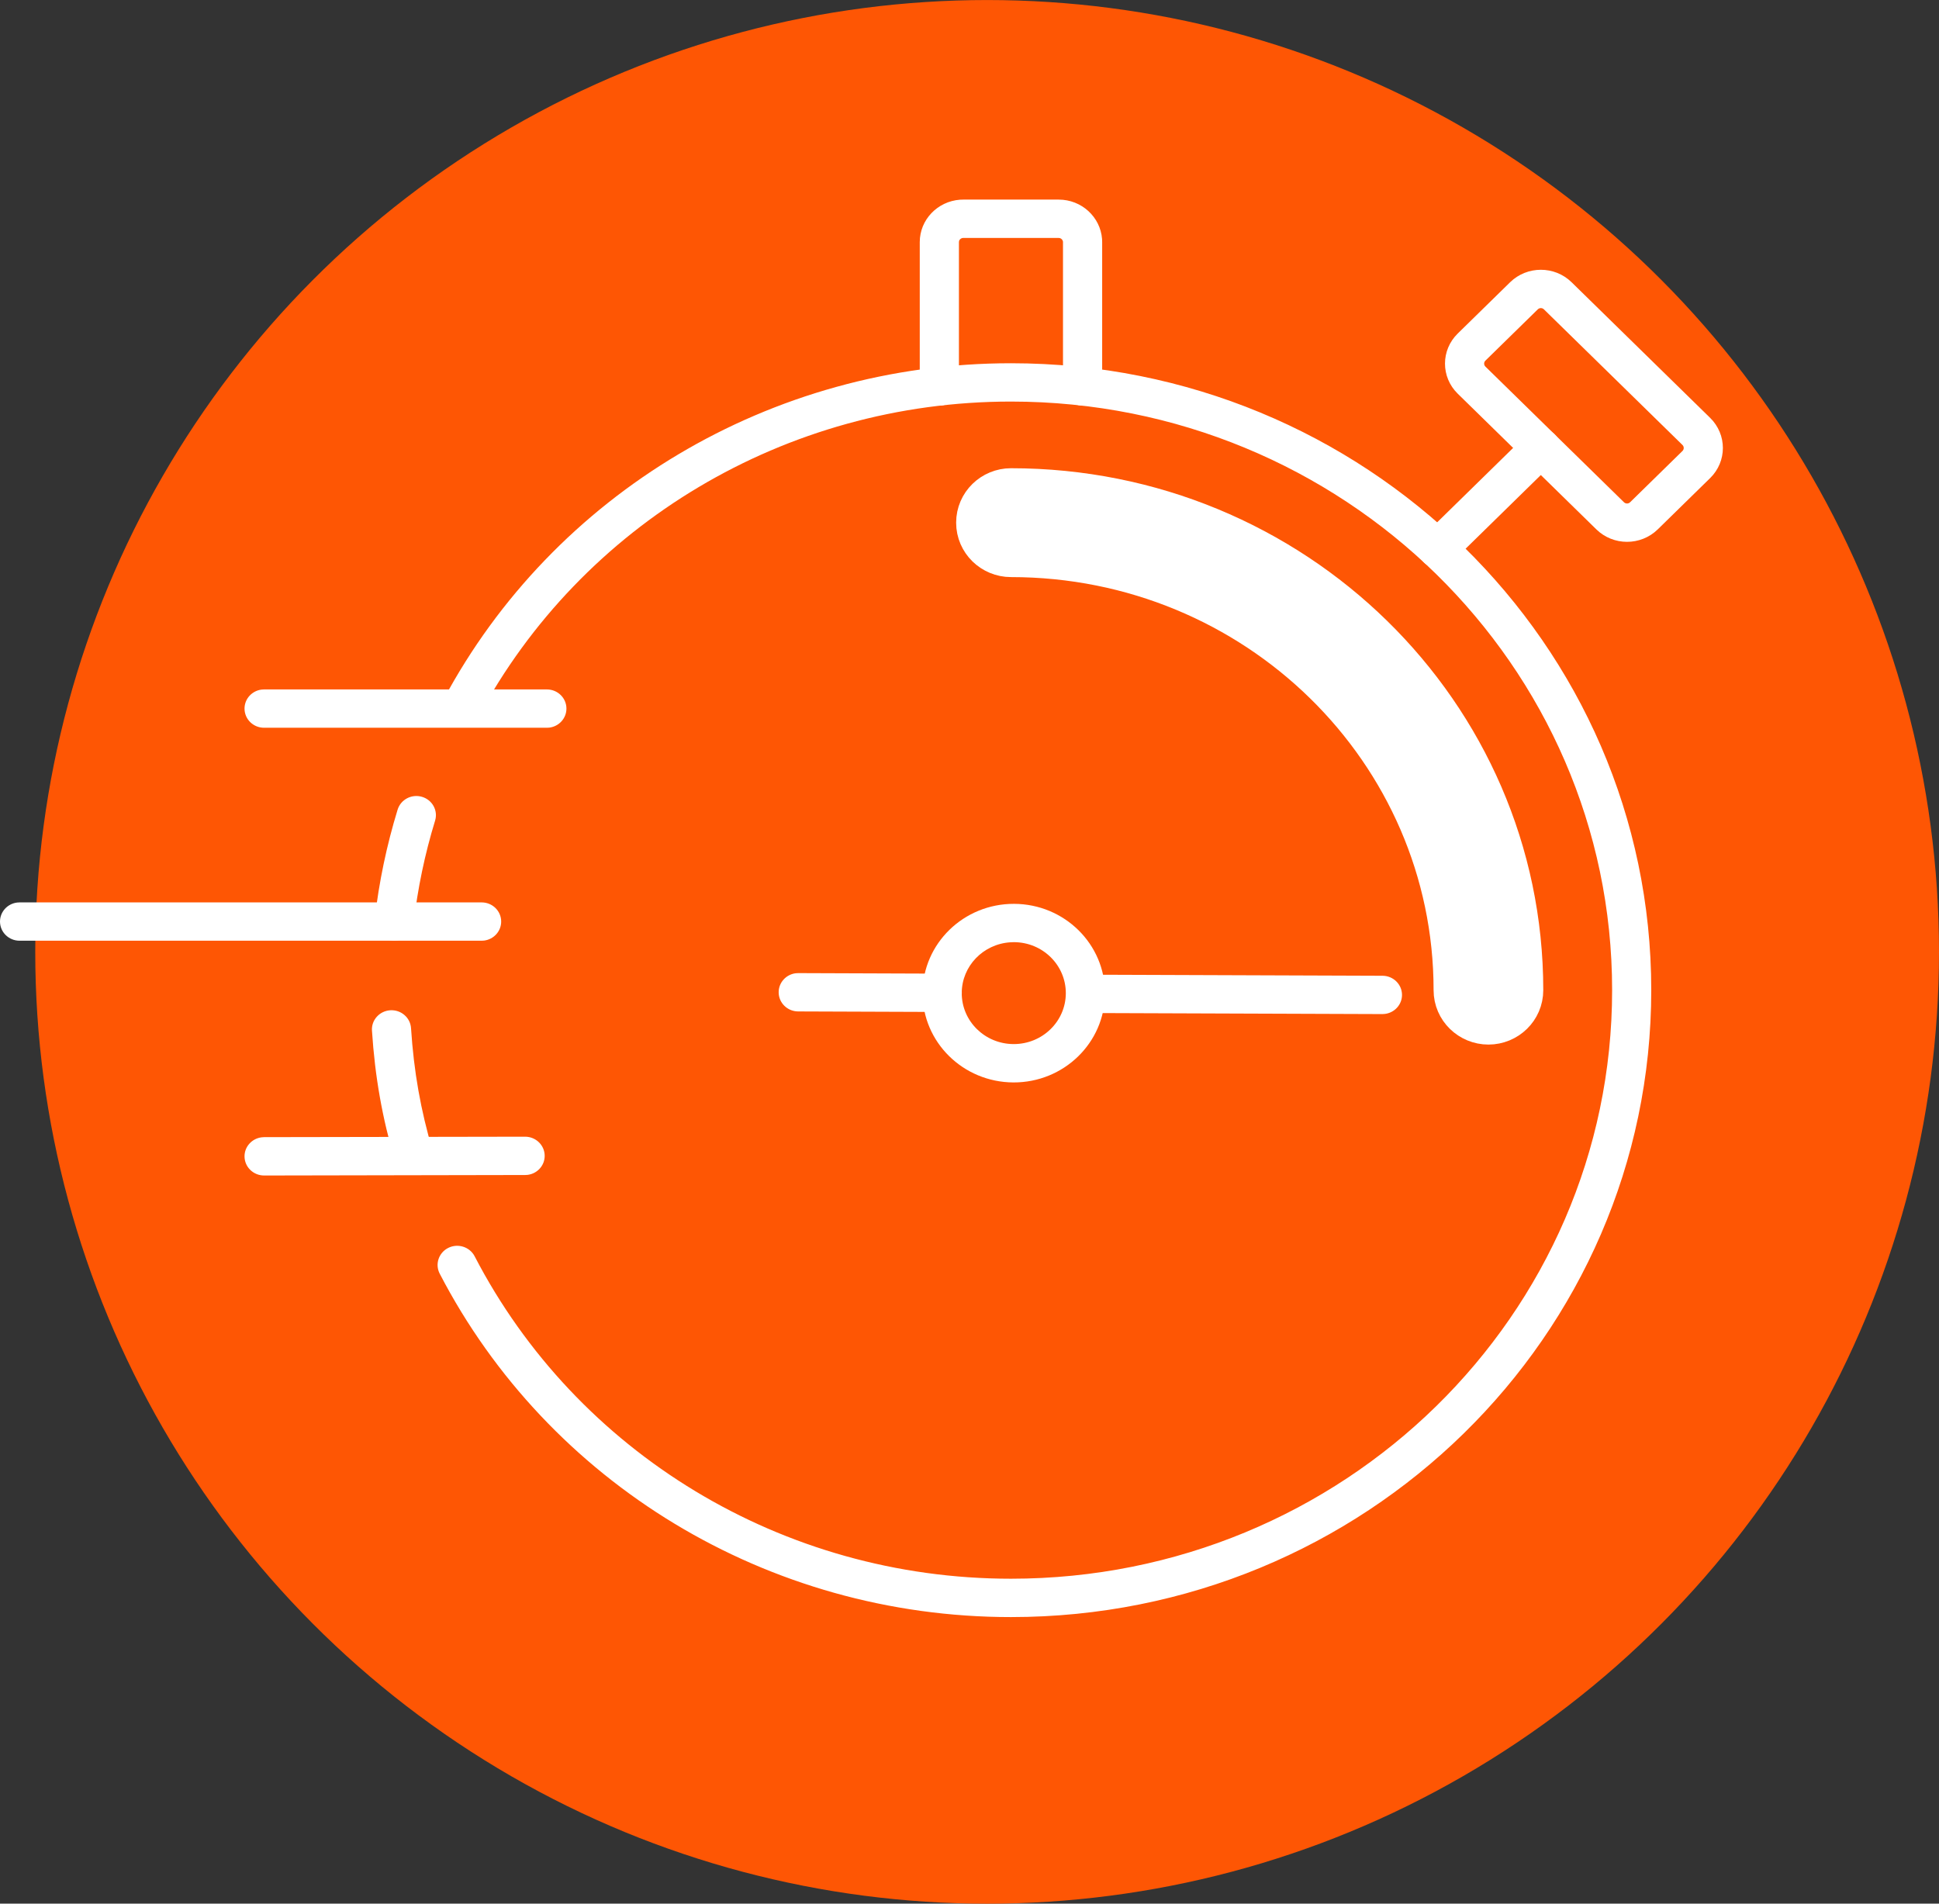
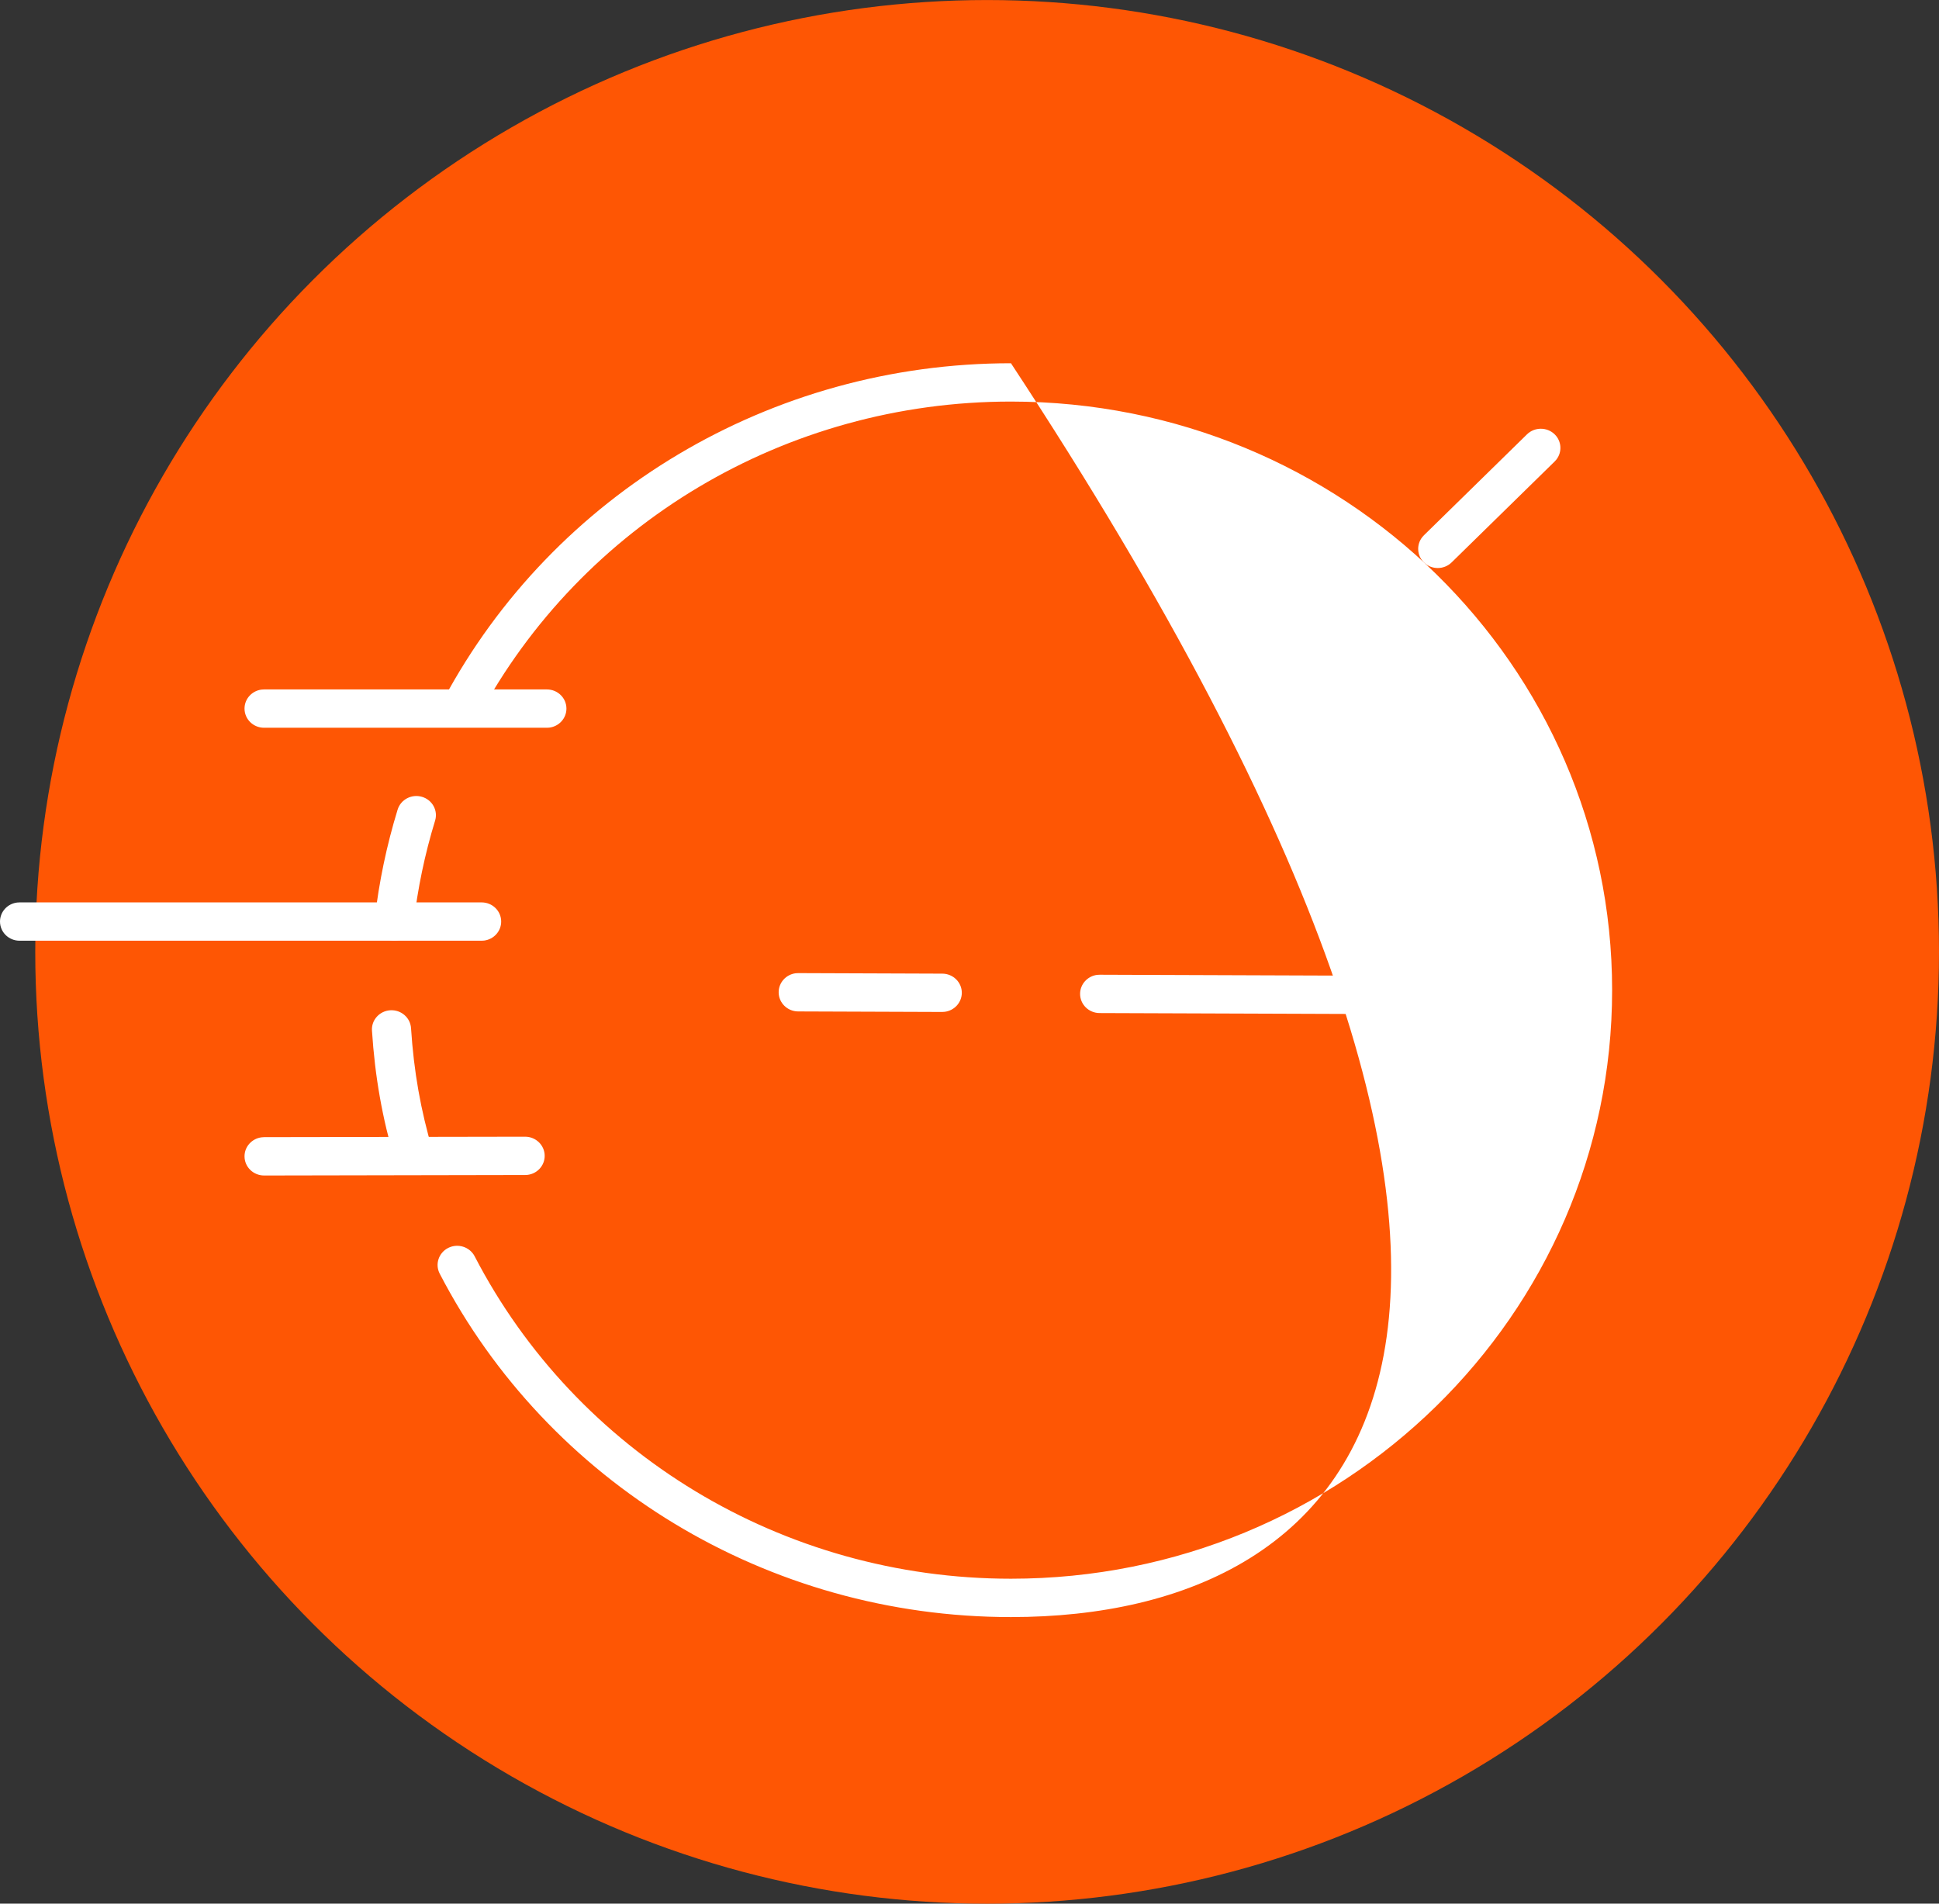
<svg xmlns="http://www.w3.org/2000/svg" width="55" height="54" viewBox="0 0 55 54" fill="none">
  <rect x="0" y="0" width="55" height="54" fill="#333333" stroke="none" />
  <circle cx="28" cy="27.001" r="27" fill="#FE5604" />
-   <path d="M43.275 28.087C43.275 20.177 36.729 13.782 28.676 13.782C28.103 13.782 27.621 14.24 27.621 14.826C27.621 15.412 28.103 15.87 28.676 15.87C35.583 15.87 41.164 21.349 41.164 28.087C41.164 28.674 41.647 29.131 42.22 29.131C42.793 29.131 43.275 28.674 43.275 28.087Z" fill="white" stroke="white" />
-   <path fill-rule="evenodd" clip-rule="evenodd" d="M42.835 8.006L41.349 9.461C40.867 9.932 40.867 10.697 41.349 11.168L45.28 15.016C45.761 15.488 46.541 15.488 47.023 15.016L48.509 13.561C48.99 13.09 48.99 12.326 48.509 11.854L44.578 8.006C44.097 7.535 43.317 7.535 42.835 8.006ZM43.793 8.775L47.724 12.623C47.771 12.67 47.771 12.745 47.724 12.792L46.237 14.248C46.19 14.294 46.113 14.294 46.065 14.248L42.134 10.399C42.086 10.352 42.086 10.277 42.134 10.23L43.62 8.775C43.668 8.728 43.745 8.728 43.793 8.775Z" fill="white" />
  <path fill-rule="evenodd" clip-rule="evenodd" d="M43.313 12.321C43.53 12.109 43.882 12.109 44.099 12.321C44.297 12.516 44.314 12.822 44.148 13.035L44.099 13.09L41.175 15.954C40.958 16.166 40.606 16.166 40.389 15.954C40.191 15.759 40.174 15.453 40.34 15.24L40.389 15.185L43.313 12.321Z" fill="white" />
-   <path fill-rule="evenodd" clip-rule="evenodd" d="M28.676 10.304C38.707 10.304 46.838 18.265 46.838 28.087C46.838 37.909 38.707 45.871 28.676 45.871C21.764 45.871 15.547 42.056 12.472 36.129C12.334 35.861 12.443 35.534 12.716 35.398C12.989 35.262 13.324 35.369 13.463 35.636C16.349 41.202 22.186 44.783 28.676 44.783C38.094 44.783 45.728 37.308 45.728 28.087C45.728 18.866 38.094 11.391 28.676 11.391C22.268 11.391 16.493 14.882 13.568 20.338C13.425 20.604 13.09 20.706 12.818 20.567C12.547 20.427 12.442 20.098 12.585 19.833C15.7 14.022 21.852 10.304 28.676 10.304Z" fill="white" />
+   <path fill-rule="evenodd" clip-rule="evenodd" d="M28.676 10.304C46.838 37.909 38.707 45.871 28.676 45.871C21.764 45.871 15.547 42.056 12.472 36.129C12.334 35.861 12.443 35.534 12.716 35.398C12.989 35.262 13.324 35.369 13.463 35.636C16.349 41.202 22.186 44.783 28.676 44.783C38.094 44.783 45.728 37.308 45.728 28.087C45.728 18.866 38.094 11.391 28.676 11.391C22.268 11.391 16.493 14.882 13.568 20.338C13.425 20.604 13.09 20.706 12.818 20.567C12.547 20.427 12.442 20.098 12.585 19.833C15.7 14.022 21.852 10.304 28.676 10.304Z" fill="white" />
  <path fill-rule="evenodd" clip-rule="evenodd" d="M11.07 28.658C11.376 28.639 11.64 28.867 11.659 29.166C11.739 30.398 11.932 31.489 12.271 32.636C12.357 32.924 12.187 33.226 11.893 33.309C11.598 33.393 11.29 33.227 11.205 32.938C10.843 31.715 10.636 30.546 10.551 29.235C10.531 28.936 10.764 28.677 11.07 28.658Z" fill="white" />
  <path fill-rule="evenodd" clip-rule="evenodd" d="M11.278 22.968C11.366 22.68 11.675 22.517 11.969 22.603C12.263 22.689 12.43 22.993 12.341 23.28C12.05 24.229 11.846 25.205 11.732 26.199C11.698 26.498 11.423 26.712 11.118 26.679C10.813 26.645 10.594 26.376 10.628 26.078C10.75 25.019 10.968 23.979 11.278 22.968Z" fill="white" />
-   <path fill-rule="evenodd" clip-rule="evenodd" d="M30.03 5.662C30.68 5.662 31.212 6.155 31.26 6.779L31.263 6.869V10.961C31.263 11.261 31.014 11.505 30.708 11.505C30.425 11.505 30.191 11.297 30.157 11.029L30.152 10.961V6.869C30.152 6.814 30.114 6.768 30.063 6.754L30.03 6.75H27.322C27.266 6.75 27.218 6.787 27.204 6.837L27.2 6.869V10.961C27.2 11.261 26.951 11.505 26.645 11.505C26.361 11.505 26.128 11.297 26.093 11.029L26.089 10.961V6.869C26.089 6.233 26.592 5.712 27.23 5.665L27.322 5.662H30.03Z" fill="white" />
  <path fill-rule="evenodd" clip-rule="evenodd" d="M30.637 28.191C30.638 27.916 30.848 27.689 31.119 27.654L31.194 27.65L39.215 27.679C39.521 27.68 39.769 27.924 39.768 28.224C39.767 28.5 39.557 28.726 39.286 28.761L39.211 28.766L31.19 28.737C30.883 28.736 30.636 28.492 30.637 28.191Z" fill="white" />
-   <path fill-rule="evenodd" clip-rule="evenodd" d="M26.169 28.162C26.164 29.561 27.317 30.699 28.746 30.705C30.175 30.71 31.338 29.58 31.343 28.181C31.348 26.782 30.194 25.644 28.765 25.639C27.337 25.634 26.174 26.764 26.169 28.162ZM28.761 26.726C29.577 26.729 30.235 27.378 30.232 28.177C30.229 28.975 29.566 29.62 28.75 29.617C27.935 29.614 27.276 28.965 27.28 28.166C27.283 27.403 27.889 26.78 28.656 26.73L28.761 26.726Z" fill="white" />
  <path fill-rule="evenodd" clip-rule="evenodd" d="M22.087 28.145C22.088 27.87 22.297 27.643 22.569 27.608L22.644 27.604L26.728 27.619C27.035 27.62 27.283 27.864 27.282 28.164C27.28 28.439 27.071 28.666 26.799 28.701L26.724 28.706L22.64 28.691C22.333 28.69 22.086 28.446 22.087 28.145Z" fill="white" />
  <path fill-rule="evenodd" clip-rule="evenodd" d="M14.894 32.244C15.2 32.244 15.45 32.487 15.45 32.787C15.451 33.064 15.239 33.293 14.966 33.327L14.896 33.331L7.492 33.345C7.185 33.345 6.936 33.102 6.936 32.802C6.935 32.525 7.147 32.296 7.42 32.262L7.49 32.257L14.894 32.244Z" fill="white" />
  <path fill-rule="evenodd" clip-rule="evenodd" d="M13.661 25.598C13.968 25.598 14.216 25.841 14.216 26.141C14.216 26.419 14.004 26.647 13.731 26.681L13.661 26.685H0.555C0.249 26.685 0 26.442 0 26.141C0 25.864 0.212 25.635 0.486 25.602L0.555 25.598H13.661Z" fill="white" />
  <path fill-rule="evenodd" clip-rule="evenodd" d="M15.512 19.557C15.819 19.557 16.067 19.8 16.067 20.1C16.067 20.378 15.855 20.606 15.582 20.64L15.512 20.644H7.491C7.184 20.644 6.936 20.401 6.936 20.1C6.936 19.823 7.148 19.594 7.421 19.561L7.491 19.557H15.512Z" fill="white" />
</svg>